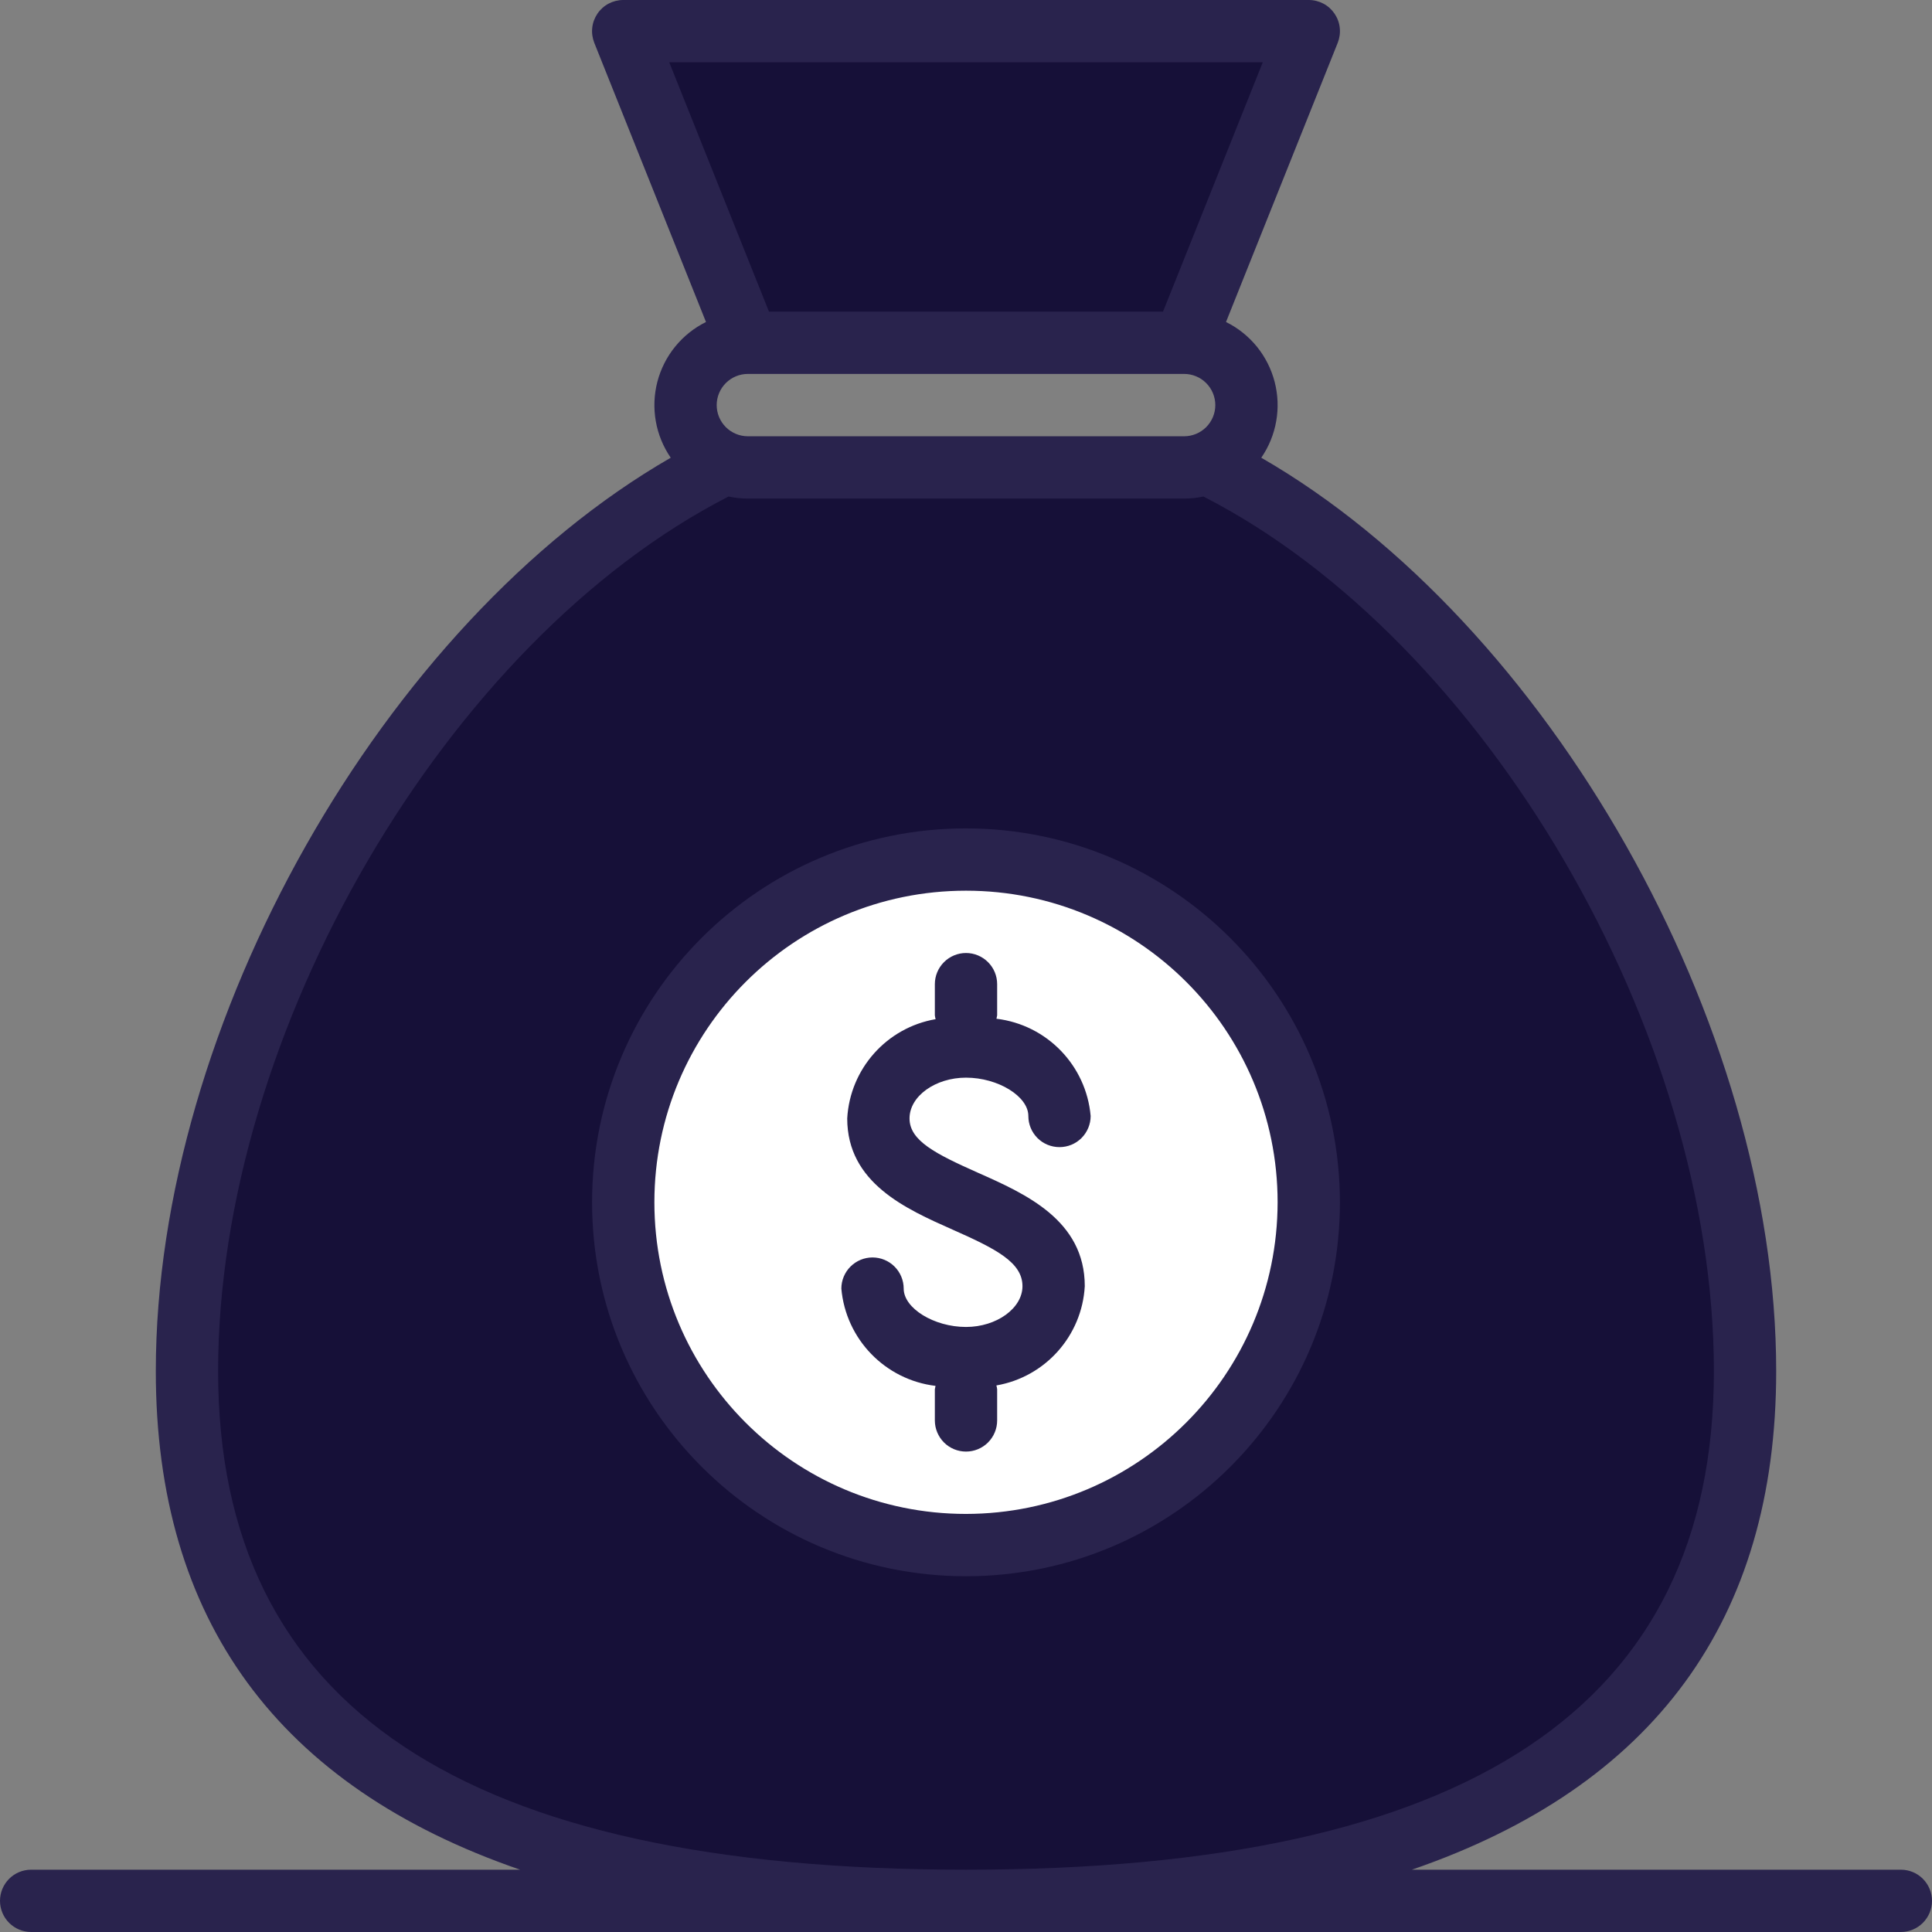
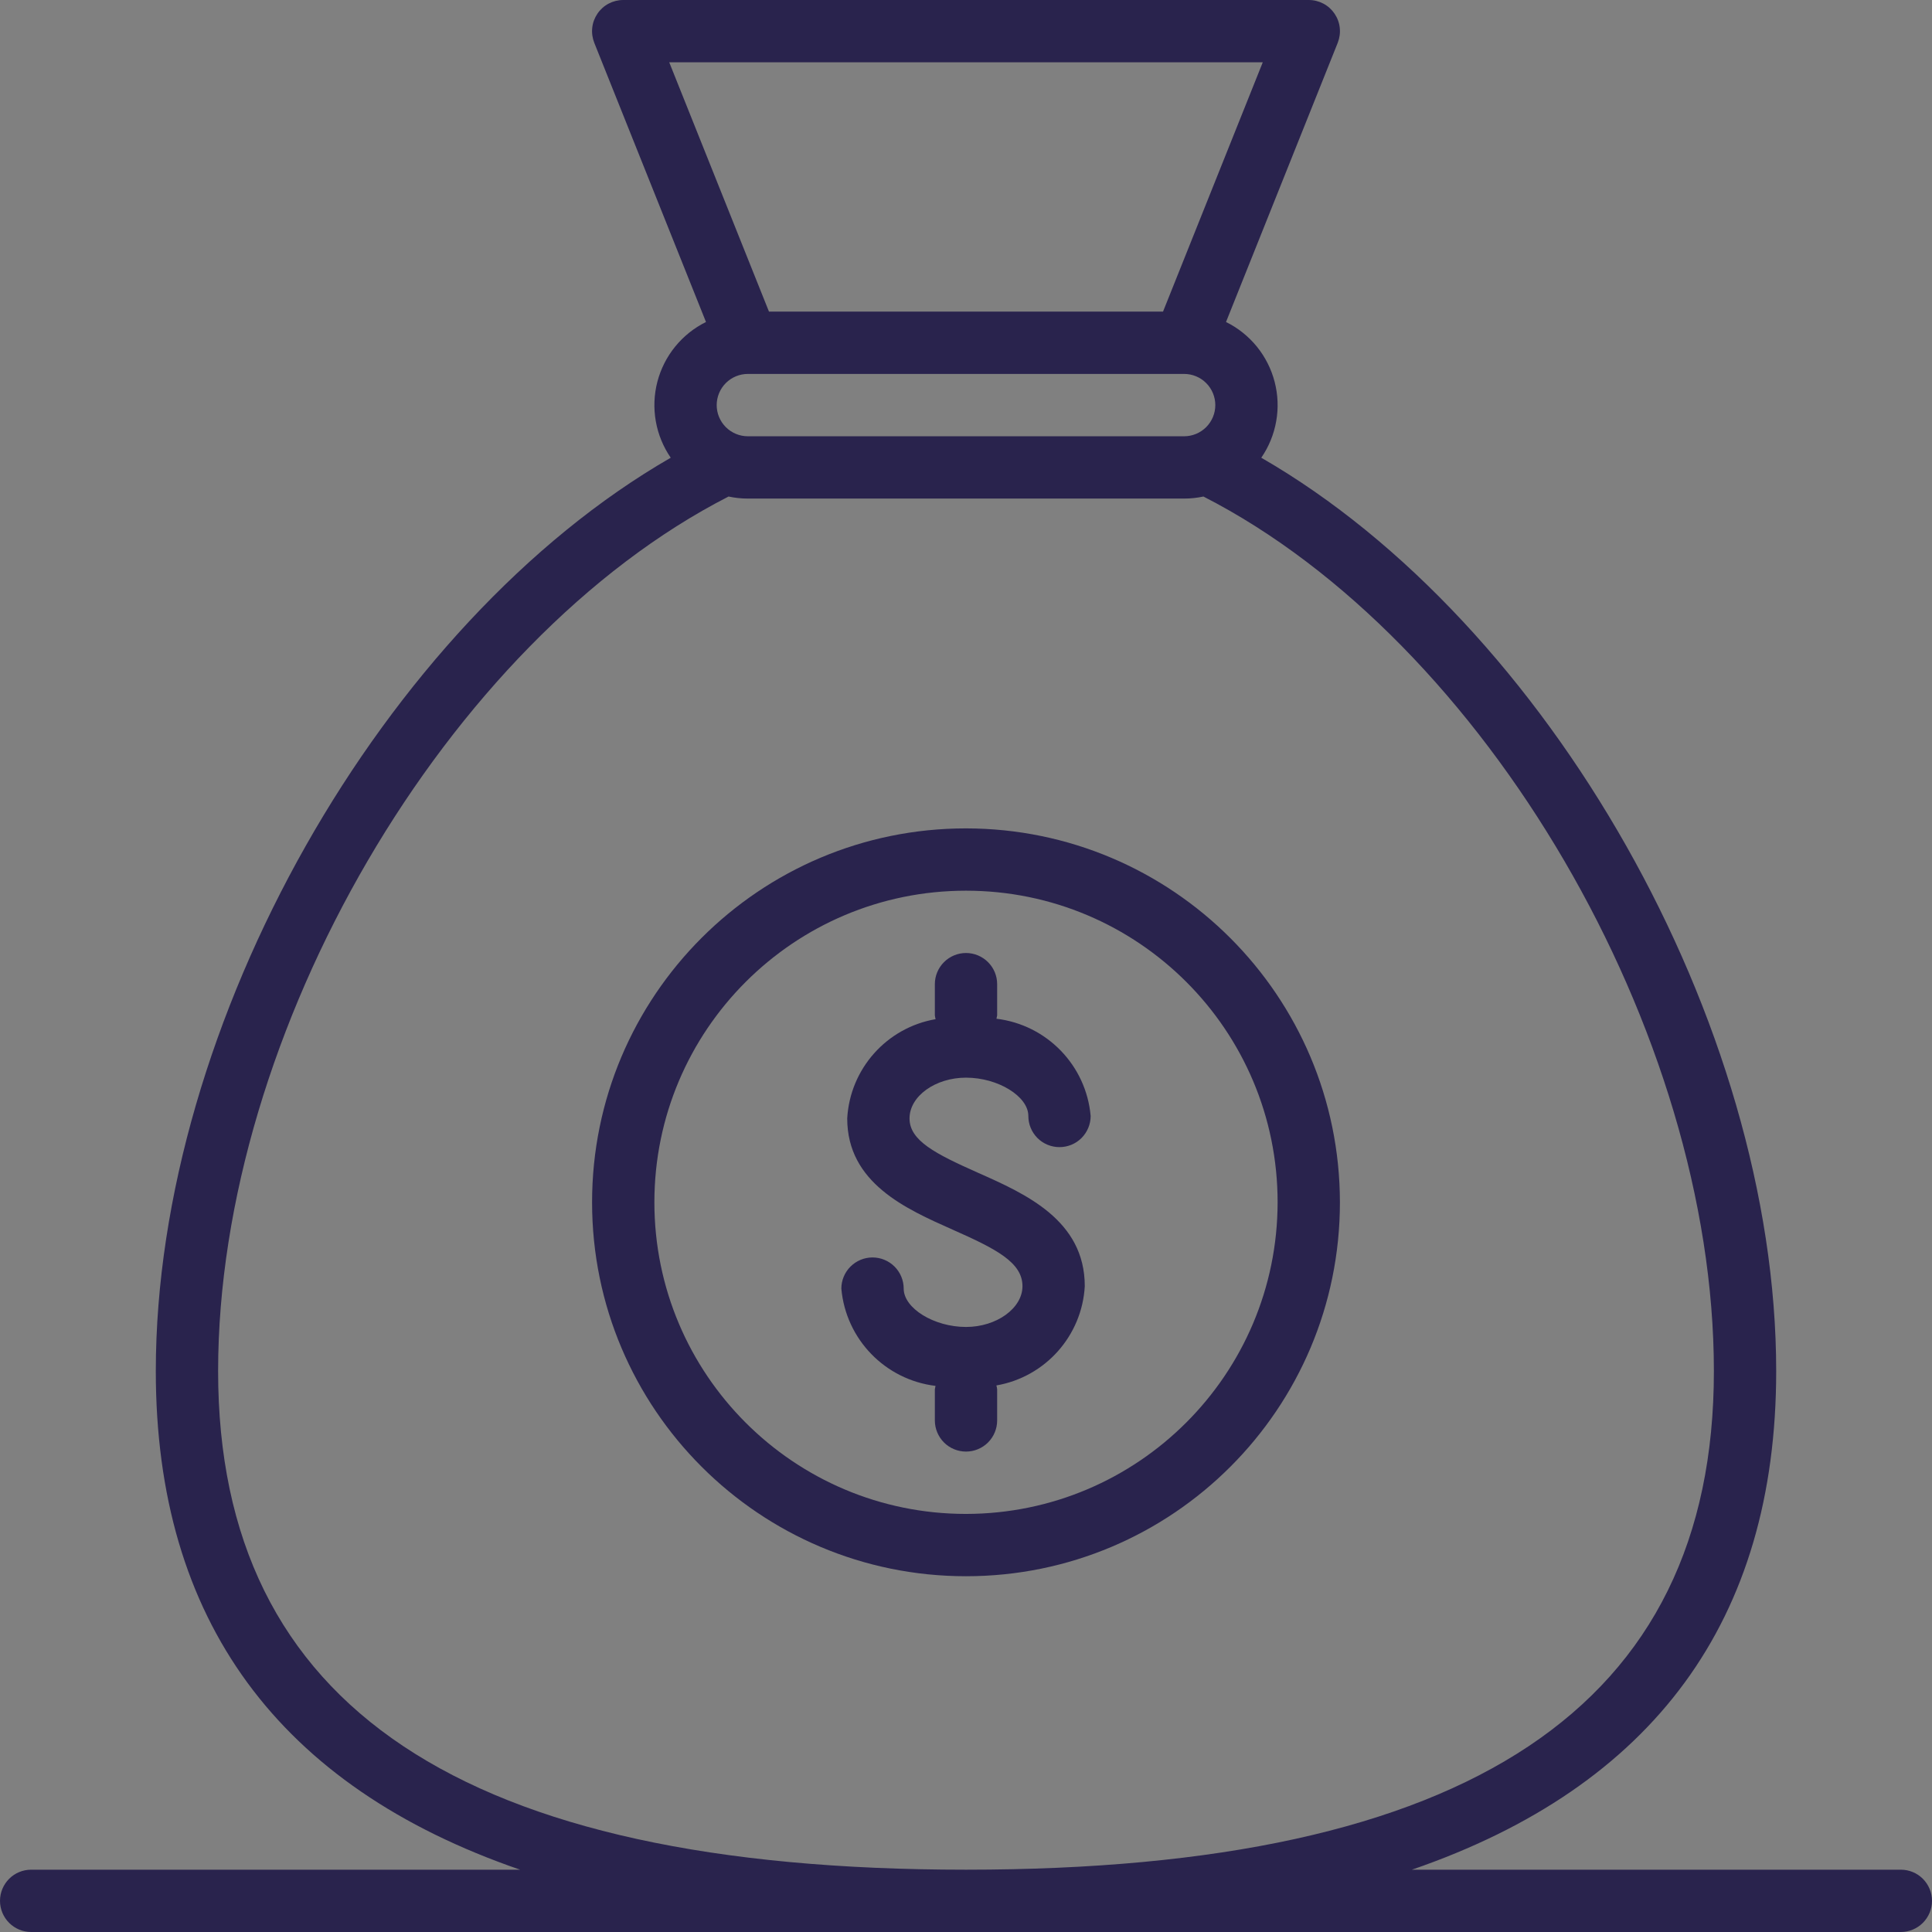
<svg xmlns="http://www.w3.org/2000/svg" viewBox="0 0 48 48" fill="none">
  <rect x="0" y="0" width="48" height="48" fill="#808080" stroke="none" />
  <g clip-path="url(#clip0_203_322)">
-     <path d="M30.193 11.613C37.845 15.489 43.355 25.882 43.355 34.065C43.355 44.327 34.689 47.226 24 47.226C13.31 47.226 4.645 44.327 4.645 34.065C4.645 25.882 10.155 15.488 17.806 11.613H30.193ZM15.484 0.774L18.581 8.516H29.419L32.516 0.774H15.484Z" fill="#161038" />
-     <circle cx="24" cy="30" r="8" fill="white" />
    <path d="M24 26.774C24.796 26.774 25.549 27.238 25.549 27.726C25.549 27.932 25.63 28.128 25.775 28.274C25.92 28.419 26.117 28.5 26.323 28.5C26.528 28.5 26.725 28.419 26.87 28.274C27.015 28.128 27.097 27.932 27.097 27.726C26.986 26.469 26.01 25.462 24.757 25.31C24.764 25.282 24.77 25.254 24.774 25.226V24.451C24.774 24.246 24.693 24.049 24.547 23.904C24.402 23.759 24.205 23.677 24 23.677C23.795 23.677 23.598 23.759 23.453 23.904C23.308 24.049 23.226 24.246 23.226 24.451V25.226C23.23 25.258 23.236 25.29 23.245 25.321C22.029 25.531 21.118 26.554 21.049 27.787C21.049 29.387 22.5 30.032 23.667 30.55C24.751 31.03 25.403 31.365 25.403 31.955C25.403 32.503 24.76 32.968 24 32.968C23.204 32.968 22.452 32.503 22.452 32.015C22.452 31.81 22.37 31.613 22.225 31.468C22.08 31.323 21.883 31.241 21.677 31.241C21.472 31.241 21.275 31.323 21.13 31.468C20.985 31.613 20.903 31.81 20.903 32.015C21.014 33.272 21.99 34.28 23.243 34.432C23.236 34.459 23.23 34.488 23.226 34.516V35.29C23.226 35.495 23.308 35.692 23.453 35.838C23.598 35.983 23.795 36.064 24 36.064C24.205 36.064 24.402 35.983 24.547 35.838C24.693 35.692 24.774 35.495 24.774 35.29V34.516C24.77 34.484 24.764 34.452 24.755 34.421C25.971 34.21 26.882 33.188 26.951 31.955C26.951 30.316 25.48 29.661 24.296 29.136C23.239 28.665 22.597 28.34 22.597 27.787C22.597 27.233 23.24 26.774 24 26.774Z" fill="#29234D" />
    <path d="M24 20.581C18.869 20.581 14.71 24.74 14.71 29.871C14.71 35.002 18.869 39.161 24 39.161C29.131 39.161 33.29 35.002 33.29 29.871C33.284 24.742 29.128 20.586 24 20.581ZM24 37.613C19.724 37.613 16.258 34.147 16.258 29.871C16.258 25.595 19.724 22.129 24 22.129C28.276 22.129 31.742 25.595 31.742 29.871C31.737 34.145 28.274 37.608 24 37.613Z" fill="#29234D" />
    <path d="M47.226 46.452H35.078C41.083 44.385 44.129 40.251 44.129 34.065C44.129 25.419 38.458 15.475 31.336 11.372C31.524 11.1 31.65 10.79 31.707 10.465C31.765 10.14 31.751 9.806 31.668 9.486C31.585 9.166 31.434 8.868 31.226 8.611C31.017 8.355 30.756 8.146 30.46 8L33.236 1.062C33.282 0.944 33.3 0.817 33.286 0.691C33.273 0.565 33.228 0.445 33.157 0.34C33.086 0.235 32.991 0.149 32.879 0.09C32.767 0.031 32.643 -1.43537e-05 32.516 4.98884e-09H15.484C15.357 -1.43537e-05 15.233 0.031 15.121 0.09C15.009 0.149 14.914 0.235 14.843 0.34C14.772 0.445 14.727 0.565 14.714 0.691C14.7 0.817 14.718 0.944 14.764 1.062L17.54 8C17.244 8.146 16.983 8.355 16.774 8.612C16.566 8.868 16.415 9.166 16.332 9.486C16.249 9.806 16.236 10.14 16.293 10.465C16.35 10.79 16.477 11.1 16.664 11.372C9.542 15.475 3.871 25.418 3.871 34.065C3.871 40.251 6.917 44.385 12.922 46.452H0.774C0.569 46.452 0.372 46.533 0.227 46.678C0.082 46.824 0 47.02 0 47.226C0 47.431 0.082 47.628 0.227 47.773C0.372 47.918 0.569 48 0.774 48H47.226C47.431 48 47.628 47.918 47.773 47.773C47.918 47.628 48 47.431 48 47.226C48 47.02 47.918 46.824 47.773 46.678C47.628 46.533 47.431 46.452 47.226 46.452ZM17.806 10.065C17.806 9.859 17.888 9.662 18.033 9.517C18.178 9.372 18.375 9.29 18.581 9.29H29.419C29.625 9.29 29.822 9.372 29.967 9.517C30.112 9.662 30.194 9.859 30.194 10.065C30.194 10.27 30.112 10.467 29.967 10.612C29.822 10.757 29.625 10.839 29.419 10.839H18.581C18.375 10.839 18.178 10.757 18.033 10.612C17.888 10.467 17.806 10.27 17.806 10.065ZM31.373 1.548L28.895 7.742H19.105L16.627 1.548H31.373ZM5.419 34.065C5.419 25.644 11.103 15.916 18.101 12.336C18.259 12.37 18.419 12.387 18.581 12.387H29.419C29.581 12.387 29.742 12.37 29.899 12.336C36.897 15.916 42.581 25.646 42.581 34.065C42.581 42.4 36.502 46.452 24 46.452C11.498 46.452 5.419 42.4 5.419 34.065Z" fill="#29234D" />
  </g>
  <defs>
    <clipPath id="clip0_203_322">
      <rect width="48" height="48" fill="white" />
    </clipPath>
  </defs>
</svg>